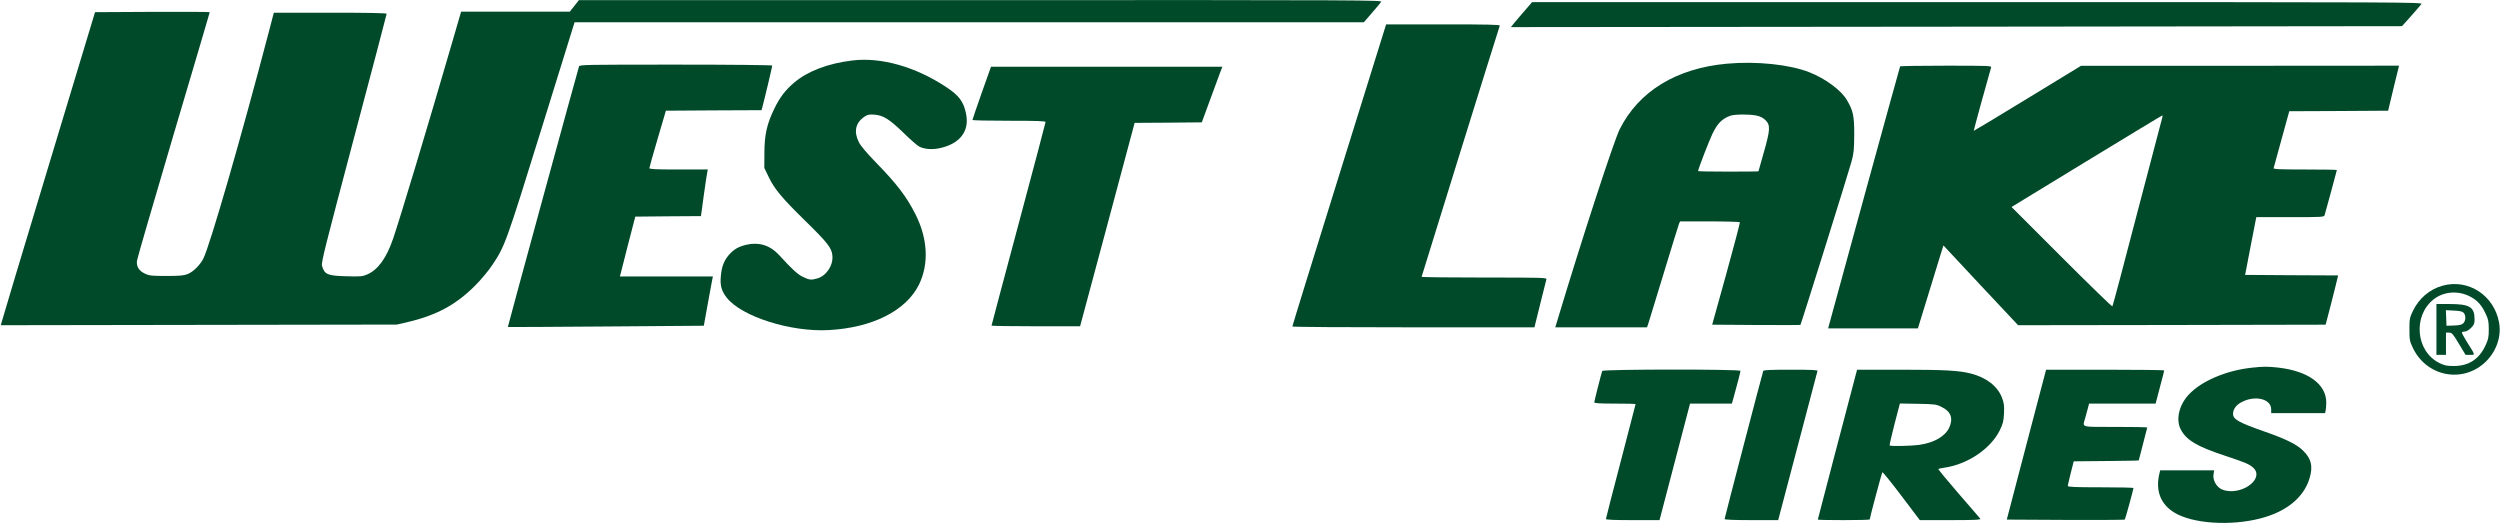
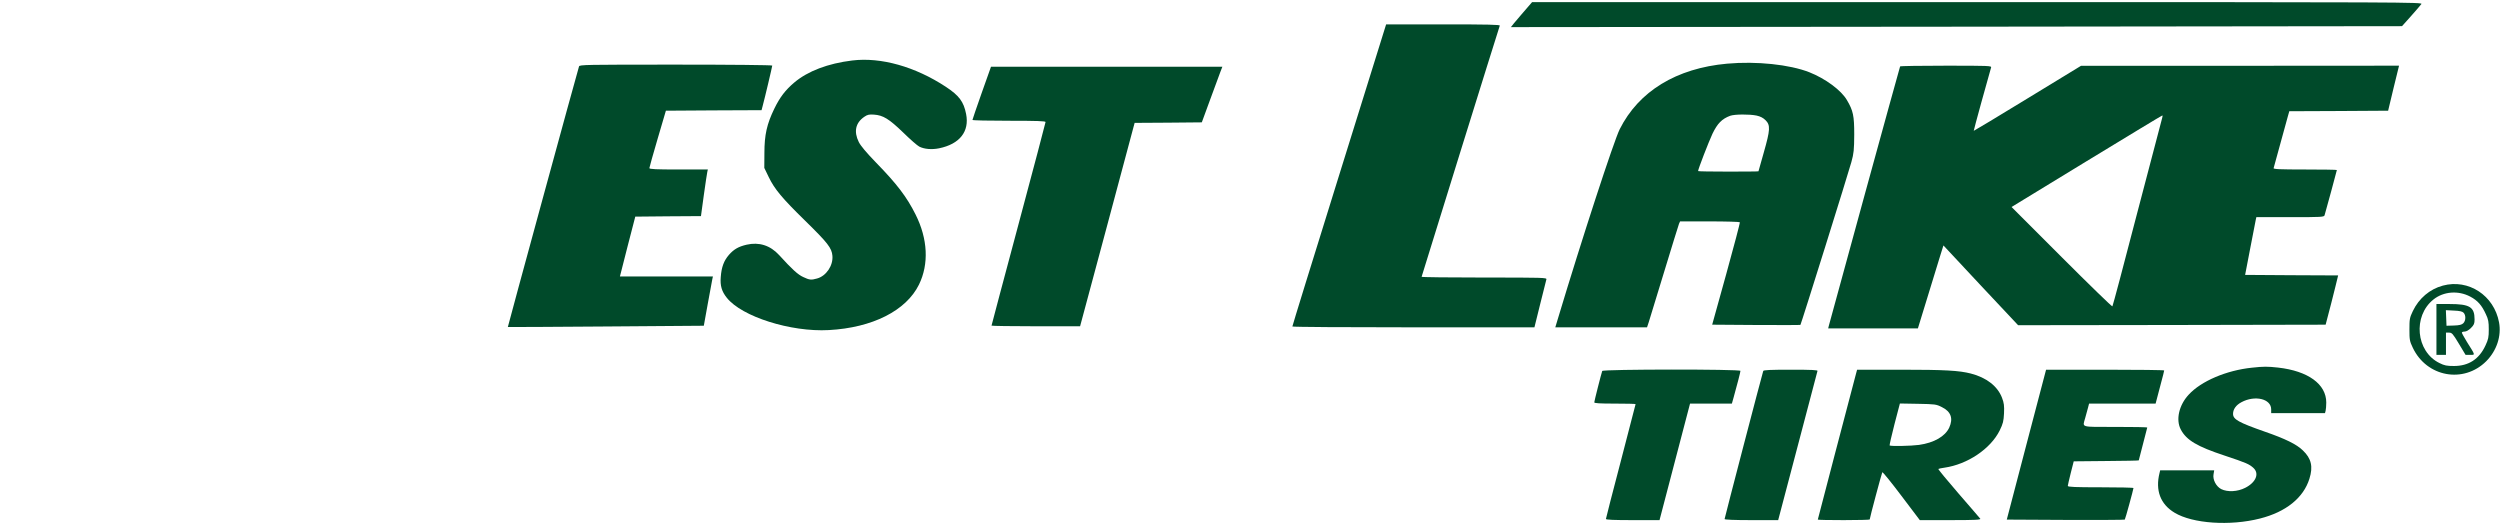
<svg xmlns="http://www.w3.org/2000/svg" version="1.1" id="Warstwa_1" x="0px" y="0px" viewBox="0 0 2360 494" style="enable-background:new 0 0 2360 494;" xml:space="preserve">
  <style type="text/css">
	.st0{fill:#004A2A;}
</style>
  <g transform="translate(0,494) scale(0.1,-0.1)">
-     <path class="st0" d="M5422,4884l-43-54h-513h-513l-88-302c-225-774-484-1635-553-1838c-63-185-143-296-244-340c-47-20-64-22-197-18   c-180,5-207,16-231,98c-9,31,25,164,300,1202c171,643,310,1173,310,1178c0,7-188,10-532,10h-533l-44-168   c-264-1009-558-2025-621-2152c-31-62-97-127-148-147c-38-15-76-18-202-18c-138,0-160,2-202,22c-56,25-82,68-75,122   c2,20,158,554,345,1188c188,634,342,1154,342,1158c0,3-244,4-542,3l-541-3L459,3375C218,2578,18,1913,15,1897l-7-27l1869,3l1868,3   l93,21c279,65,465,164,647,347c56,56,127,141,160,191c122,182,130,205,465,1284l314,1011h3726h3725l75,87c41,47,81,95,88,105   c13,17-105,18-3780,17H5465L5422,4884z" />
    <path class="st0" d="M14362,4803c-56-65-100-118-99-119c1,0,1894,1,4207,4l4205,5l85,95c47,53,91,104,98,114c13,17-121,18-4191,18   h-4204L14362,4803z" />
    <path class="st0" d="M12642,3288c-244-783-443-1426-442-1430c0-5,514-8,1143-8h1142l54,218c30,119,56,225,59,235c4,16-29,17-587,17   c-325,0-591,3-591,7c0,5,726,2339,738,2371c3,9-108,12-535,12h-538L12642,3288z" />
    <path class="st0" d="M8045,4369c-229-28-419-100-547-208c-84-71-136-139-188-246c-71-146-94-248-94-420l-1-140l41-85   c55-115,128-202,346-415c212-208,250-256,256-330c8-92-59-191-145-214c-55-16-72-14-131,14c-50,23-102,70-227,207   c-84,92-190,125-307,98c-77-18-120-43-166-95c-48-55-71-115-78-210c-7-82,9-136,57-196c141-178,604-325,963-305   c411,22,730,183,851,429c95,194,84,431-32,662c-83,166-176,288-373,490c-92,95-145,158-163,194c-49,99-31,182,53,239   c29,20,45,23,90,20c87-6,142-40,275-168c66-65,135-125,153-134c47-24,118-30,187-16c195,40,288,159,255,324c-23,117-66,174-192,257   C8639,4311,8316,4402,8045,4369z" />
    <path class="st0" d="M16304,4339c-478-43-834-260-1014-619c-55-110-356-1032-583-1787l-25-83h433h433l16,48c8,26,74,241,146,477   c72,237,135,440,140,453l10,22h279c154,0,282-4,285-8c3-5-55-224-128-488l-133-479l415-3c228-1,416-1,418,1c6,5,457,1447,481,1537   c23,83,26,115,27,260c0,178-10,225-69,325c-54,93-203,203-355,263C16894,4331,16582,4364,16304,4339z M16582,3849c37-8,63-22,85-44   c47-47,44-91-17-305c-27-96-50-176-50-177c0-2-128-3-285-3s-285,2-285,5c0,18,100,276,136,353c47,97,89,140,167,169   C16375,3862,16515,3863,16582,3849z" />
    <path class="st0" d="M5466,4313c-19-59-674-2458-672-2460c1-1,418,1,926,5l924,7l37,205c21,113,40,217,43,233l6,27h-439h-439   l72,283l73,282l310,3l310,2l27,198c15,108,30,207,33,220l5,22h-276c-214,0-276,3-276,13c0,6,35,131,78,277l78,265l452,3l451,2   l10,38c20,73,91,374,91,383c0,5-390,9-909,9C5523,4330,5471,4329,5466,4313z" />
    <path class="st0" d="M17937,4313c-4-7-653-2369-672-2445l-7-28h423h424l90,293c49,160,103,336,120,391l31,99l352-377l353-376   l1452,2l1451,3l53,203c28,112,55,217,58,233l7,29l-439,2l-439,3l48,250c26,138,50,260,53,273l5,22h320c295,0,319,1,324,18   c12,38,116,423,116,427c0,3-135,5-301,5c-237,0-300,3-296,13c2,6,30,107,61,222c32,116,64,234,72,262l15,53l467,2l466,3l51,213   l52,212l-1501-1h-1501l-505-308c-278-170-506-307-508-306c-2,2,135,500,164,598c5,16-20,17-425,17   C18135,4320,17939,4317,17937,4313z M20410,3823c-5-16-111-419-236-898c-124-478-229-873-233-877c-4-4-219,205-479,465l-473,473   l708,432c389,237,711,432,715,432S20415,3838,20410,3823z" />
    <path class="st0" d="M9267,4062c-48-136-87-250-87-254c0-5,155-8,345-8c266,0,345-3,345-12c0-7-115-441-255-964s-255-954-255-958   c0-3,188-6,418-6h418l249,927c136,511,252,943,257,960l9,33l317,2l317,3l77,210c43,116,86,234,97,263l20,52h-1092H9355L9267,4062z" />
    <path class="st0" d="M23061,2244c-124-33-227-121-284-241c-30-63-32-76-32-173s2-110,32-173c131-276,479-340,693-127   c99,100,145,238,121,367C23544,2151,23303,2309,23061,2244z M23319,2140c70-37,109-81,148-167c23-48,27-72,27-143c0-74-4-93-31-151   c-60-130-159-194-298-194c-67,0-89,4-137,28c-222,109-253,443-56,600C23067,2189,23206,2200,23319,2140z" />
    <path class="st0" d="M23000,1830v-240h45h45v105v105h29c27,0,36-10,93-105l63-105h43c50,0,51-7-30,122c-26,43-48,82-48,88   c0,5,12,10,26,10c16,0,39,13,60,34c29,29,34,41,34,81c0,117-46,145-235,145h-125V1830z M23256,1988c23-23,22-75-2-99   c-15-15-36-20-89-22l-70-2l-3,74l-3,73l75-4C23218,2006,23245,2000,23256,1988z" />
    <path class="st0" d="M21258,1469c-241-25-480-127-597-255c-92-99-123-237-74-329c53-100,153-160,414-246c204-68,232-80,272-117   c57-53,23-136-78-187c-72-37-167-42-227-12c-48,25-82,90-72,141l6,36h-255h-255l-6-25c-41-164,8-295,142-375   c170-103,524-127,806-55c245,62,411,195,467,376c36,114,18,191-62,267c-59,58-166,110-359,177c-248,87-300,116-300,168   c0,43,28,83,79,110c128,69,281,32,281-67v-36h254h254l6,23c3,12,6,47,6,77c0,174-172,298-455,330C21404,1481,21369,1481,21258,1469   z" />
    <path class="st0" d="M15125,1438c-11-32-75-286-75-296c0-9,51-12,195-12c107,0,195-2,195-5s-63-246-140-540   c-77-293-140-538-140-544c0-8,79-11,253-11h253l144,550l144,550h198h197l15,53c34,122,66,245,66,256   C16430,1456,15131,1455,15125,1438z" />
    <path class="st0" d="M16645,1438c-10-28-365-1389-365-1398c0-6,93-10,253-10h253l184,698c100,383,185,703,187,710c4,9-50,12-251,12   C16710,1450,16648,1447,16645,1438z" />
    <path class="st0" d="M17521,1413c-56-210-361-1375-361-1378s110-5,245-5s245,3,245,6c0,14,114,440,119,446c4,4,85-96,180-222   l174-230h289c229,0,288,3,282,13c-5,6-97,114-206,239c-108,125-194,229-190,231c4,3,29,8,57,12c218,31,436,178,522,351   c32,66,37,87,41,162c3,72,0,97-19,147c-41,108-146,191-295,229c-110,28-242,36-661,36h-412L17521,1413z M18331,1097   c86-42,109-107,70-193c-38-83-143-144-286-164c-72-10-268-14-277-5c-2,3,18,93,46,201l51,195l170-3   C18267,1125,18278,1124,18331,1097z" />
    <path class="st0" d="M19129,742l-185-707l554-3c306-1,557,0,560,3c5,5,81,283,82,298c0,4-139,7-310,7c-241,0-310,3-310,13   c0,6,13,62,28,122l28,110l307,3c169,1,307,4,307,6c0,3,18,72,40,155c22,82,40,152,40,155c0,4-135,6-300,6c-338,0-311-8-286,83   c8,29,20,71,26,95l11,42h314h314l10,38c5,20,24,89,40,152c17,63,31,118,31,123c0,4-251,7-557,7h-558L19129,742z" />
  </g>
</svg>